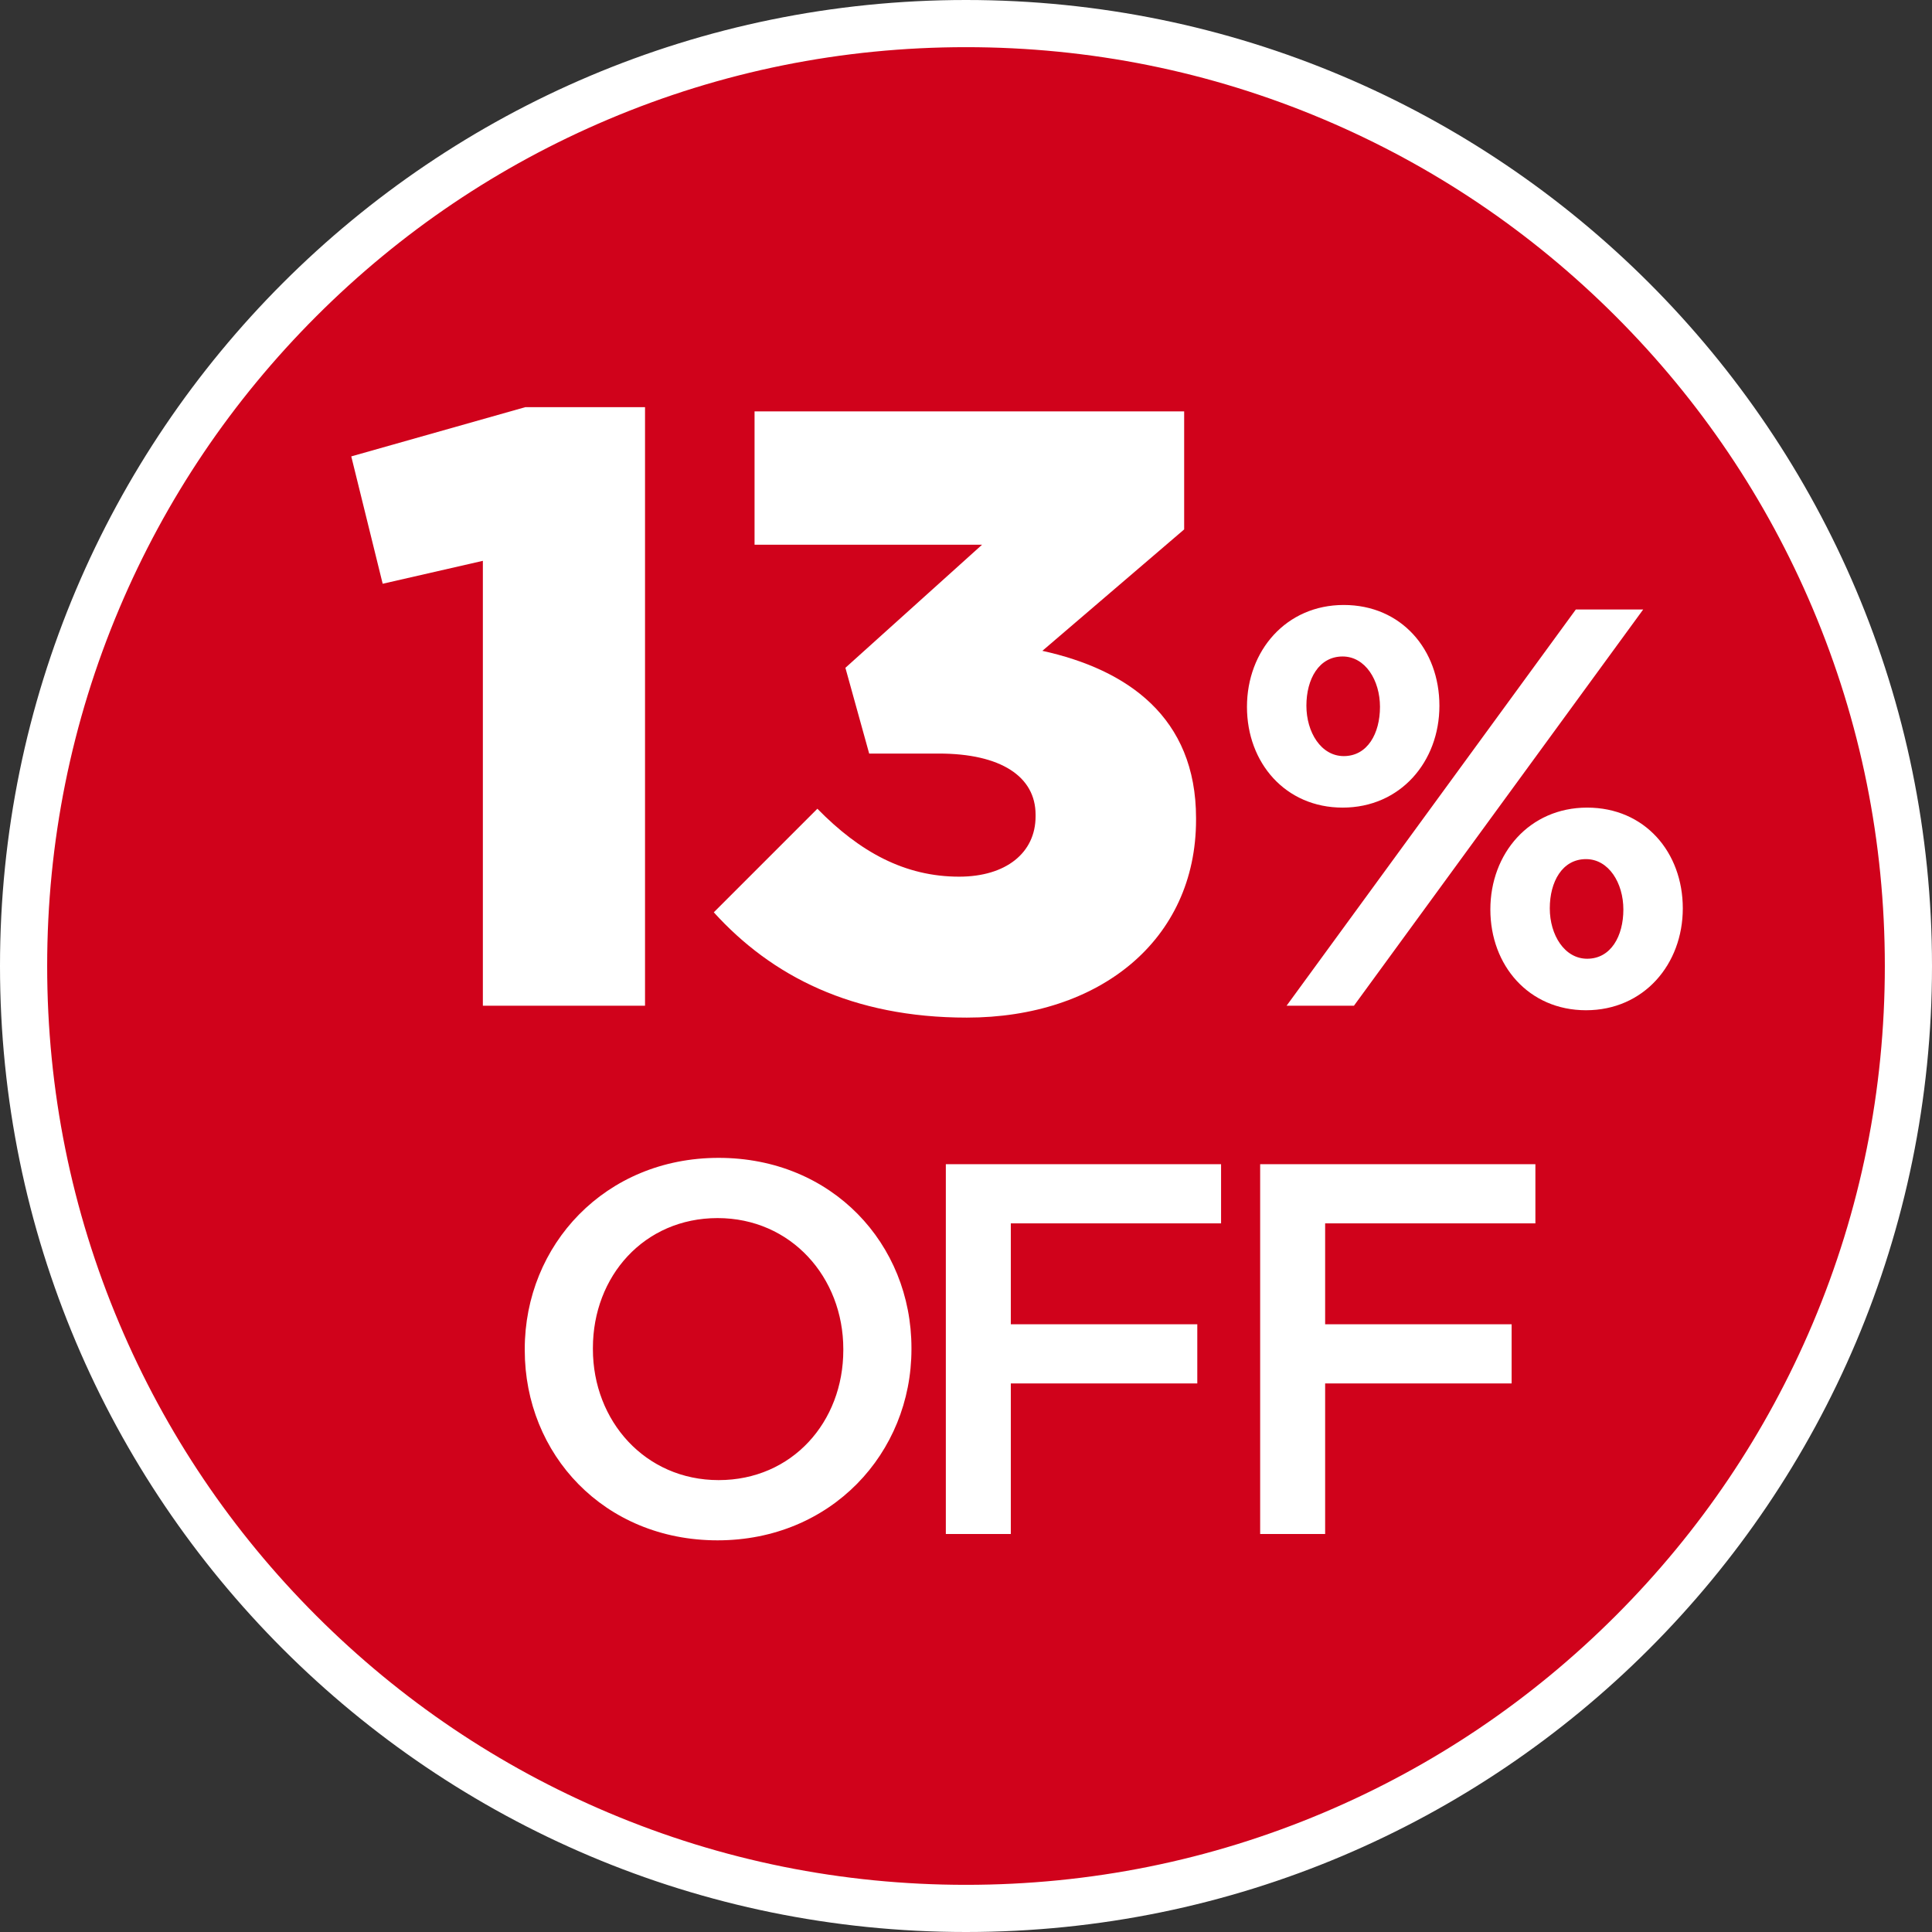
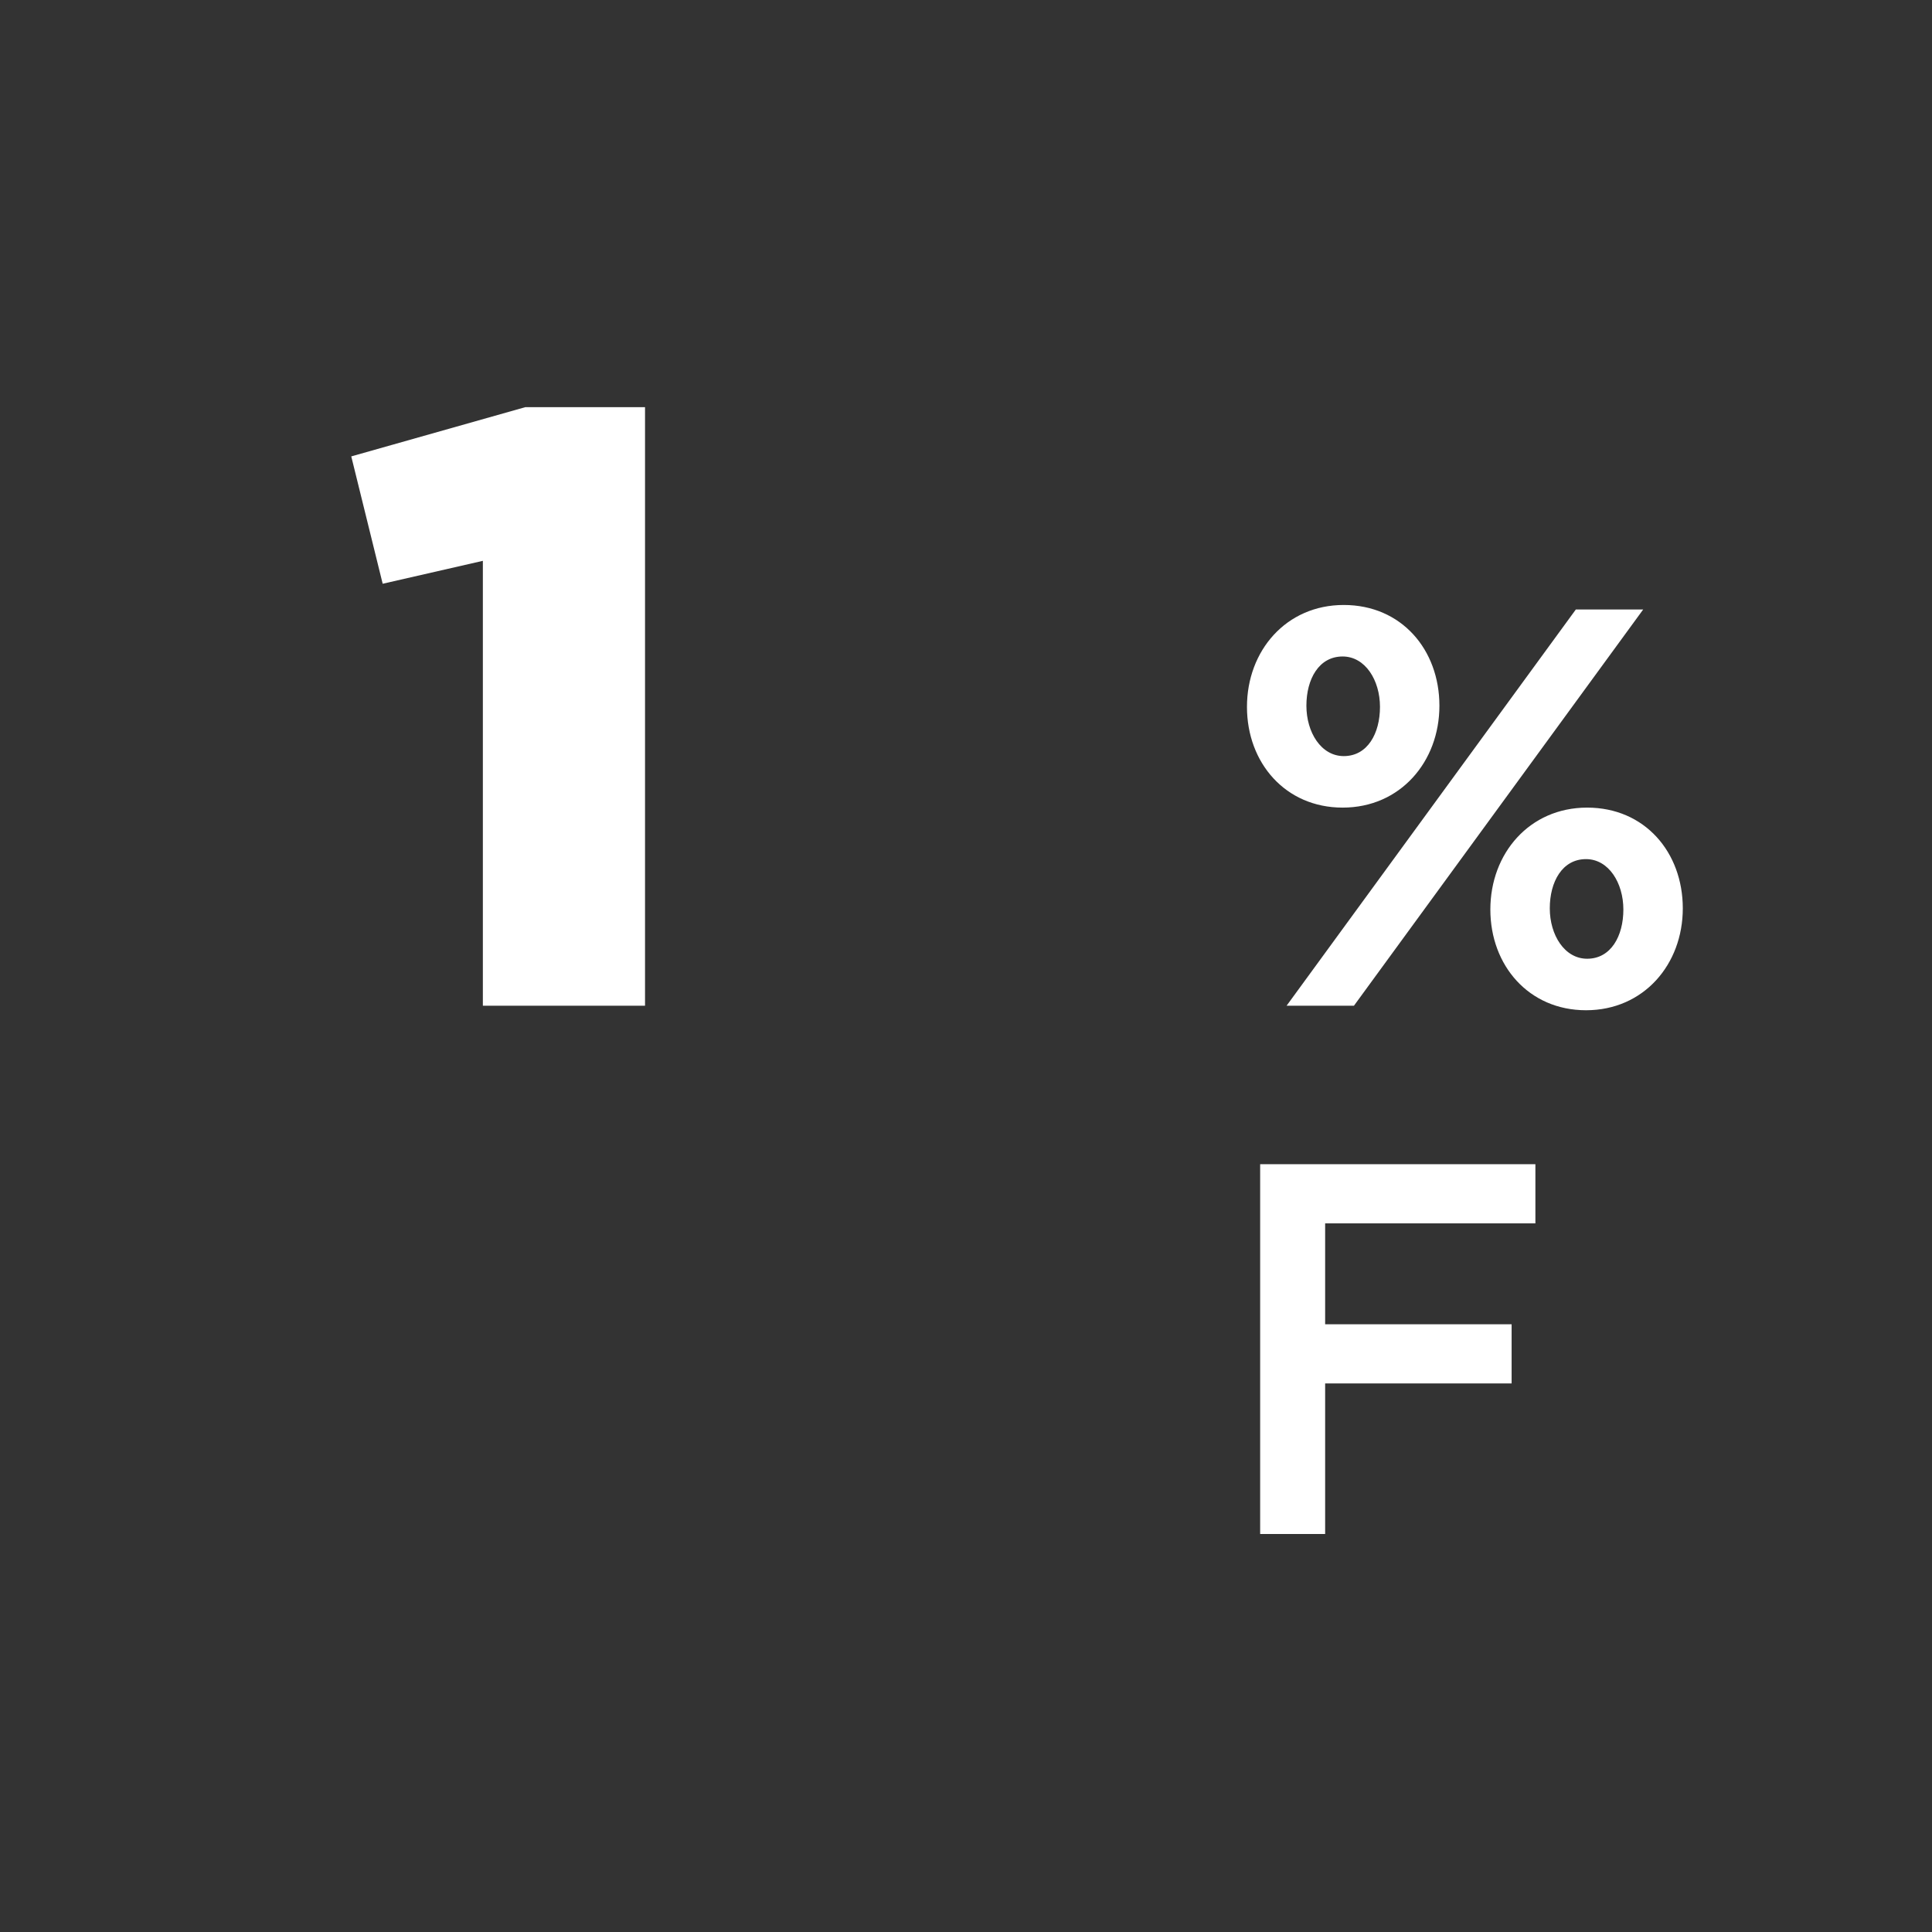
<svg xmlns="http://www.w3.org/2000/svg" id="Layer_1" data-name="Layer 1" viewBox="0 0 1024 1024">
  <rect x="0" y="0" width="1024" height="1024" fill="#333333" stroke="none" />
  <defs>
    <style>
      .cls-1 {
        fill: #d0021b;
      }

      .cls-1, .cls-2 {
        stroke-width: 0px;
      }

      .cls-2 {
        fill: #fff;
      }
    </style>
  </defs>
  <g>
-     <path class="cls-1" d="m512,1011.5c-67.44,0-132.85-13.2-194.42-39.25-59.48-25.16-112.9-61.17-158.78-107.05-45.88-45.88-81.9-99.3-107.05-158.78-26.04-61.57-39.25-126.99-39.25-194.42s13.21-132.85,39.25-194.42c25.16-59.48,61.17-112.9,107.05-158.78,45.88-45.88,99.3-81.89,158.78-107.05,61.57-26.04,126.99-39.25,194.42-39.25s132.85,13.2,194.42,39.25c59.48,25.16,112.9,61.17,158.78,107.05,45.88,45.88,81.9,99.3,107.05,158.78,26.04,61.57,39.25,126.99,39.25,194.42s-13.21,132.85-39.25,194.42c-25.16,59.48-61.17,112.9-107.05,158.78-45.88,45.88-99.3,81.89-158.78,107.05-61.57,26.04-126.99,39.25-194.42,39.25Z" />
-     <path class="cls-2" d="m512,25c65.76,0,129.53,12.87,189.55,38.26,57.99,24.53,110.07,59.65,154.81,104.38,44.73,44.73,79.85,96.82,104.38,154.81,25.39,60.02,38.26,123.8,38.26,189.55s-12.87,129.53-38.26,189.55c-24.53,57.99-59.65,110.07-104.38,154.81-44.73,44.73-96.82,79.85-154.81,104.38-60.02,25.39-123.8,38.26-189.55,38.26s-129.53-12.87-189.55-38.26c-57.99-24.53-110.07-59.65-154.81-104.38-44.73-44.73-79.85-96.82-104.38-154.81-25.39-60.02-38.26-123.8-38.26-189.55s12.87-129.53,38.26-189.55c24.53-57.99,59.65-110.07,104.38-154.81,44.73-44.73,96.82-79.85,154.81-104.38,60.02-25.39,123.8-38.26,189.55-38.26m0-25C229.23,0,0,229.23,0,512s229.23,512,512,512,512-229.23,512-512S794.77,0,512,0h0Z" />
-   </g>
+     </g>
  <g>
    <path class="cls-2" d="m255.93,297.25l-53.1,12.15-16.65-67.5,92.25-26.1h63.45v317.25h-85.95v-235.8Z" />
-     <path class="cls-2" d="m378.33,483.55l54.9-54.9c22.5,22.95,46.35,36,75.15,36,24.75,0,40.5-12.6,40.5-31.95v-.9c0-20.25-18.45-32.4-51.3-32.4h-36.9l-12.6-45.45,72.45-65.25h-120.6v-70.65h227.7v62.55l-75.15,64.35c45,9.9,81.45,35.1,81.45,88.65v.9c0,63.9-51.3,104.85-121.5,104.85-60.75,0-103.5-22.05-134.1-55.8Z" />
    <path class="cls-2" d="m711.62,428.05c-30.3,0-50.7-23.7-50.7-53.4s20.7-54,51.3-54,50.7,23.7,50.7,53.4-20.7,54-51.3,54Zm6,105h-35.7l153.3-210h35.7l-153.3,210Zm-6-185.1c-12.6,0-19.2,12-19.2,26.1s7.8,26.7,19.8,26.7c12.6,0,19.2-12,19.2-26.1s-7.8-26.7-19.8-26.7Zm129,187.5c-30.3,0-50.7-23.7-50.7-53.4s20.7-54,51.3-54,50.7,23.7,50.7,53.4-20.7,54-51.3,54Zm0-80.1c-12.6,0-19.2,12-19.2,26.1s7.8,26.7,19.8,26.7c12.6,0,19.2-12,19.2-26.1s-7.8-26.7-19.8-26.7Z" />
-     <path class="cls-2" d="m278.13,715.61v-.56c0-55.16,42.56-101.36,102.76-101.36s102.2,45.64,102.2,100.8v.56c0,55.16-42.56,101.36-102.76,101.36s-102.2-45.64-102.2-100.8Zm168.84,0v-.56c0-38.08-27.72-69.44-66.64-69.44s-66.08,30.8-66.08,68.88v.56c0,38.08,27.72,69.44,66.64,69.44s66.08-30.8,66.08-68.88Z" />
-     <path class="cls-2" d="m501.31,617.05h145.88v31.36h-111.44v53.48h98.84v31.36h-98.84v79.8h-34.44v-196Z" />
    <path class="cls-2" d="m667.91,617.05h145.88v31.36h-111.44v53.48h98.84v31.36h-98.84v79.8h-34.44v-196Z" />
  </g>
</svg>